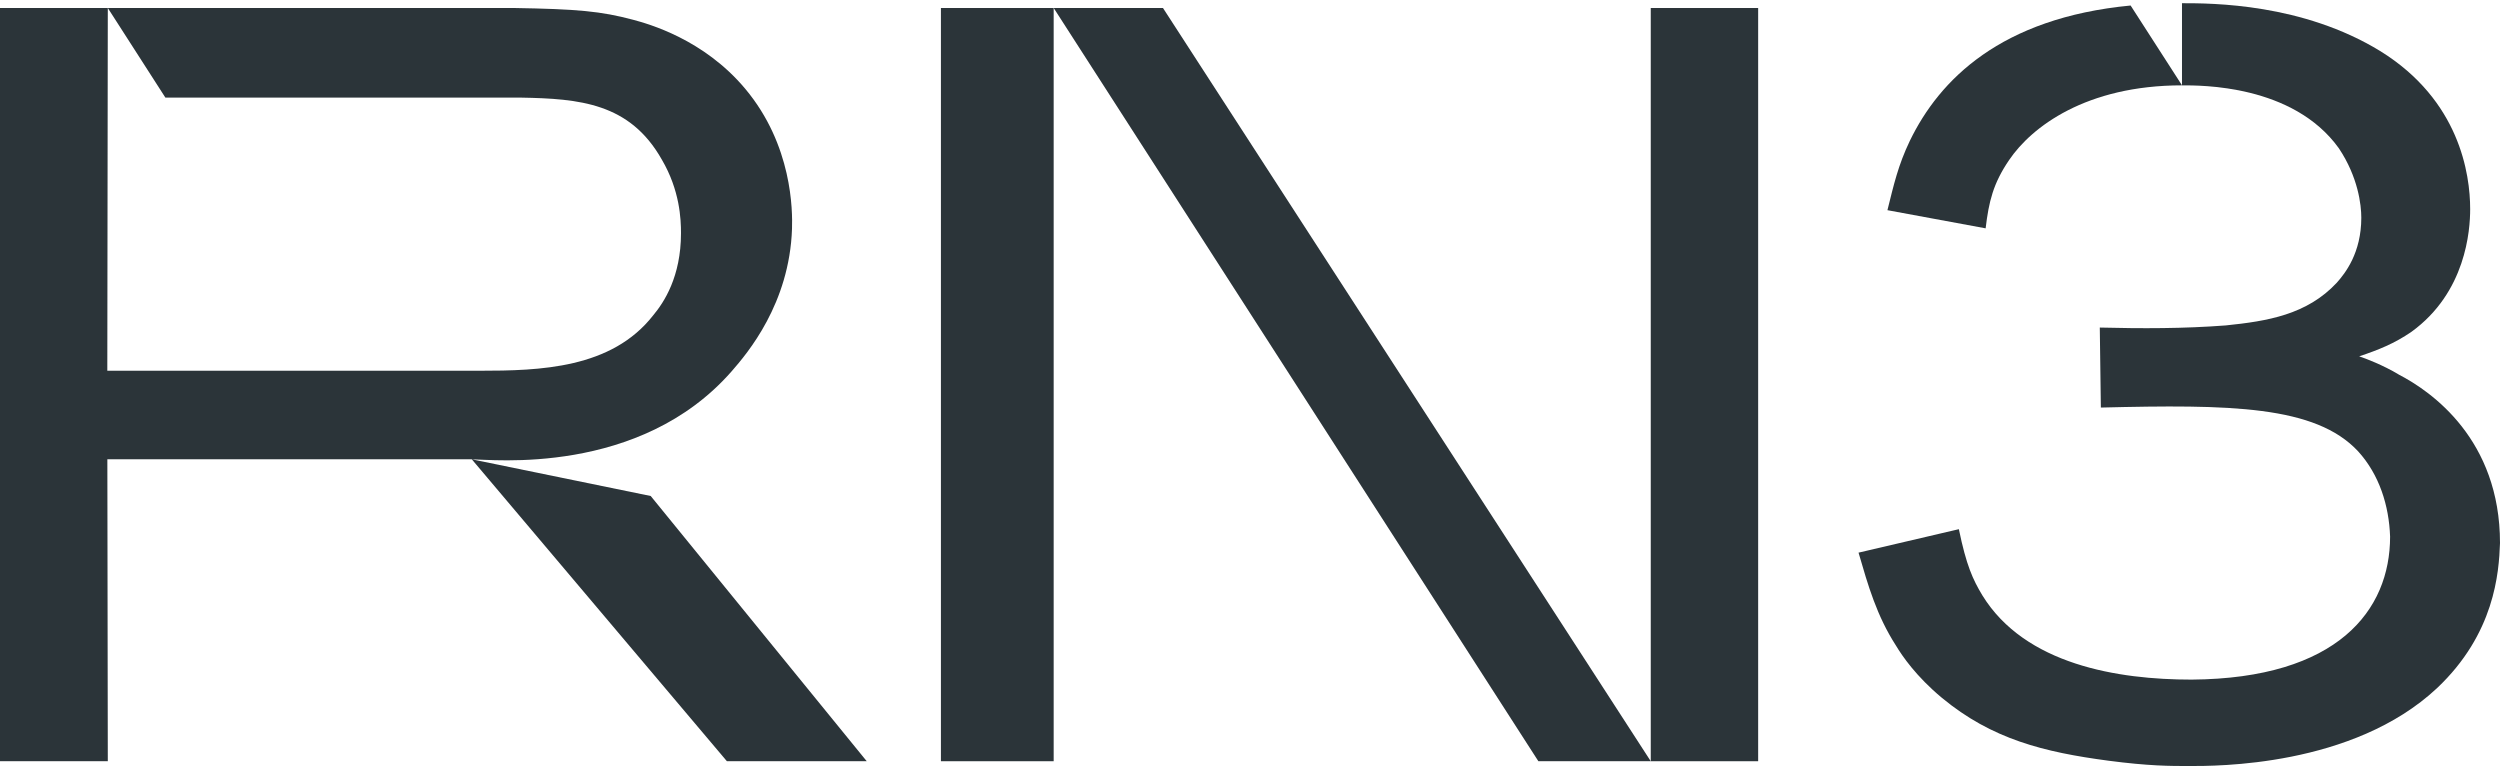
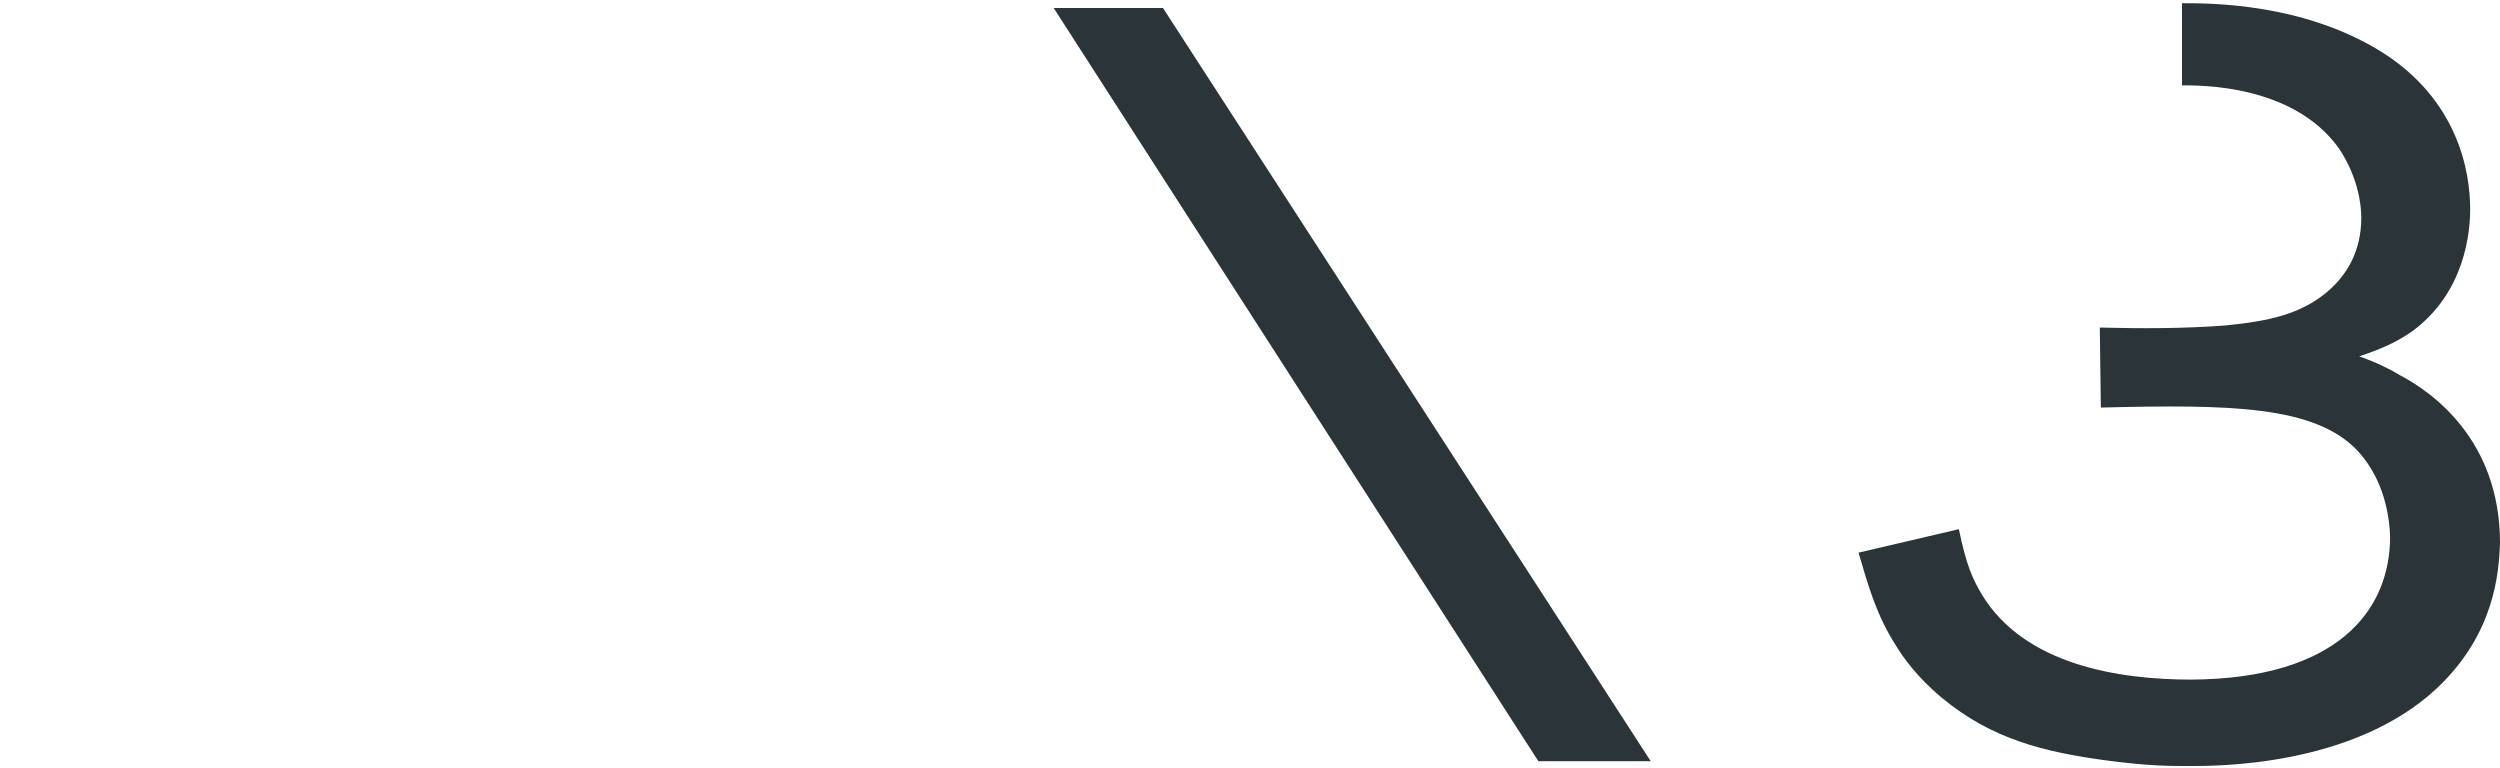
<svg xmlns="http://www.w3.org/2000/svg" width="726" height="223" viewBox="0 0 726 223" fill="none">
-   <path d="M0 221.06H31.305L31.176 133.377H137.009L211.092 221.06H251.7L188.967 144.039L137.009 133.384C142.505 133.384 185.742 138.367 212.486 107.808C217.047 102.588 229.266 88.207 229.999 66.458C230.171 61.224 230.135 42.161 216.415 25.783C204.347 11.373 188.349 6.943 183.809 5.729C174.507 3.252 167.69 2.627 149.092 2.319H31.305L48.028 28.346H151.261C168.308 28.655 182.876 29.897 192.178 46.318C197.451 55.3 197.76 63.665 197.76 67.693C197.76 80.395 192.803 87.833 189.7 91.553C177.61 107.047 156.843 107.665 139.179 107.665H31.162L31.305 2.326H0V221.06Z" fill="#2B3439" />
-   <path d="M510.569 2.326H479.379V221.06H510.569V2.326Z" fill="#2B3439" />
-   <path d="M305.985 2.326H273.243V221.06H305.985V2.326Z" fill="#2B3439" />
  <path d="M479.379 221.06L337.729 2.326H305.992L446.744 221.06H479.379Z" fill="#2B3439" />
  <path d="M696.577 108.749C691.929 105.963 686.965 104.103 685.105 103.479C690.686 101.619 695.334 99.76 700.291 96.356C716.101 84.89 717.337 66.925 717.337 60.729C717.337 50.504 714.234 29.129 691.297 14.877C668.612 0.962 642.385 0.933 633.65 0.933V24.792C638.915 24.792 665.889 24.483 679.214 43.073C684.796 51.438 685.723 59.494 685.723 63.213C685.723 73.437 681.075 79.325 678.597 82.111C669.919 91.409 658.447 93.262 646.357 94.504C634.268 95.43 621.869 95.43 609.779 95.121L610.088 118.356C647.593 117.43 672.39 117.738 684.789 131.058C690.988 137.871 693.775 146.861 694.084 155.843C694.084 177.218 678.898 197.05 636.43 197.358C615.045 197.358 588.071 193.022 575.672 172.881C572.885 168.236 571.025 164.208 568.855 153.675L539.719 160.489C542.507 170.096 544.992 178.769 550.566 187.443C552.427 190.545 556.457 196.425 563.892 202.621C578.46 214.705 593.645 218.425 612.243 220.902C624.024 222.453 630.223 222.453 635.798 222.453C643.24 222.453 683.223 222.762 707.711 199.836C724.448 184.032 725.691 166.376 726 157.703C726 127.647 706.159 113.71 696.555 108.749H696.577Z" fill="#2B3439" />
-   <path d="M554.618 40.897C551.206 48.02 549.97 53.599 548.11 61.037L576.628 66.308C577.554 58.56 578.797 53.297 583.445 46.476C589.953 36.869 605.757 24.792 633.657 24.785L618.73 1.601C580.974 5.219 563.202 23.177 554.618 40.897Z" fill="#2B3439" />
</svg>